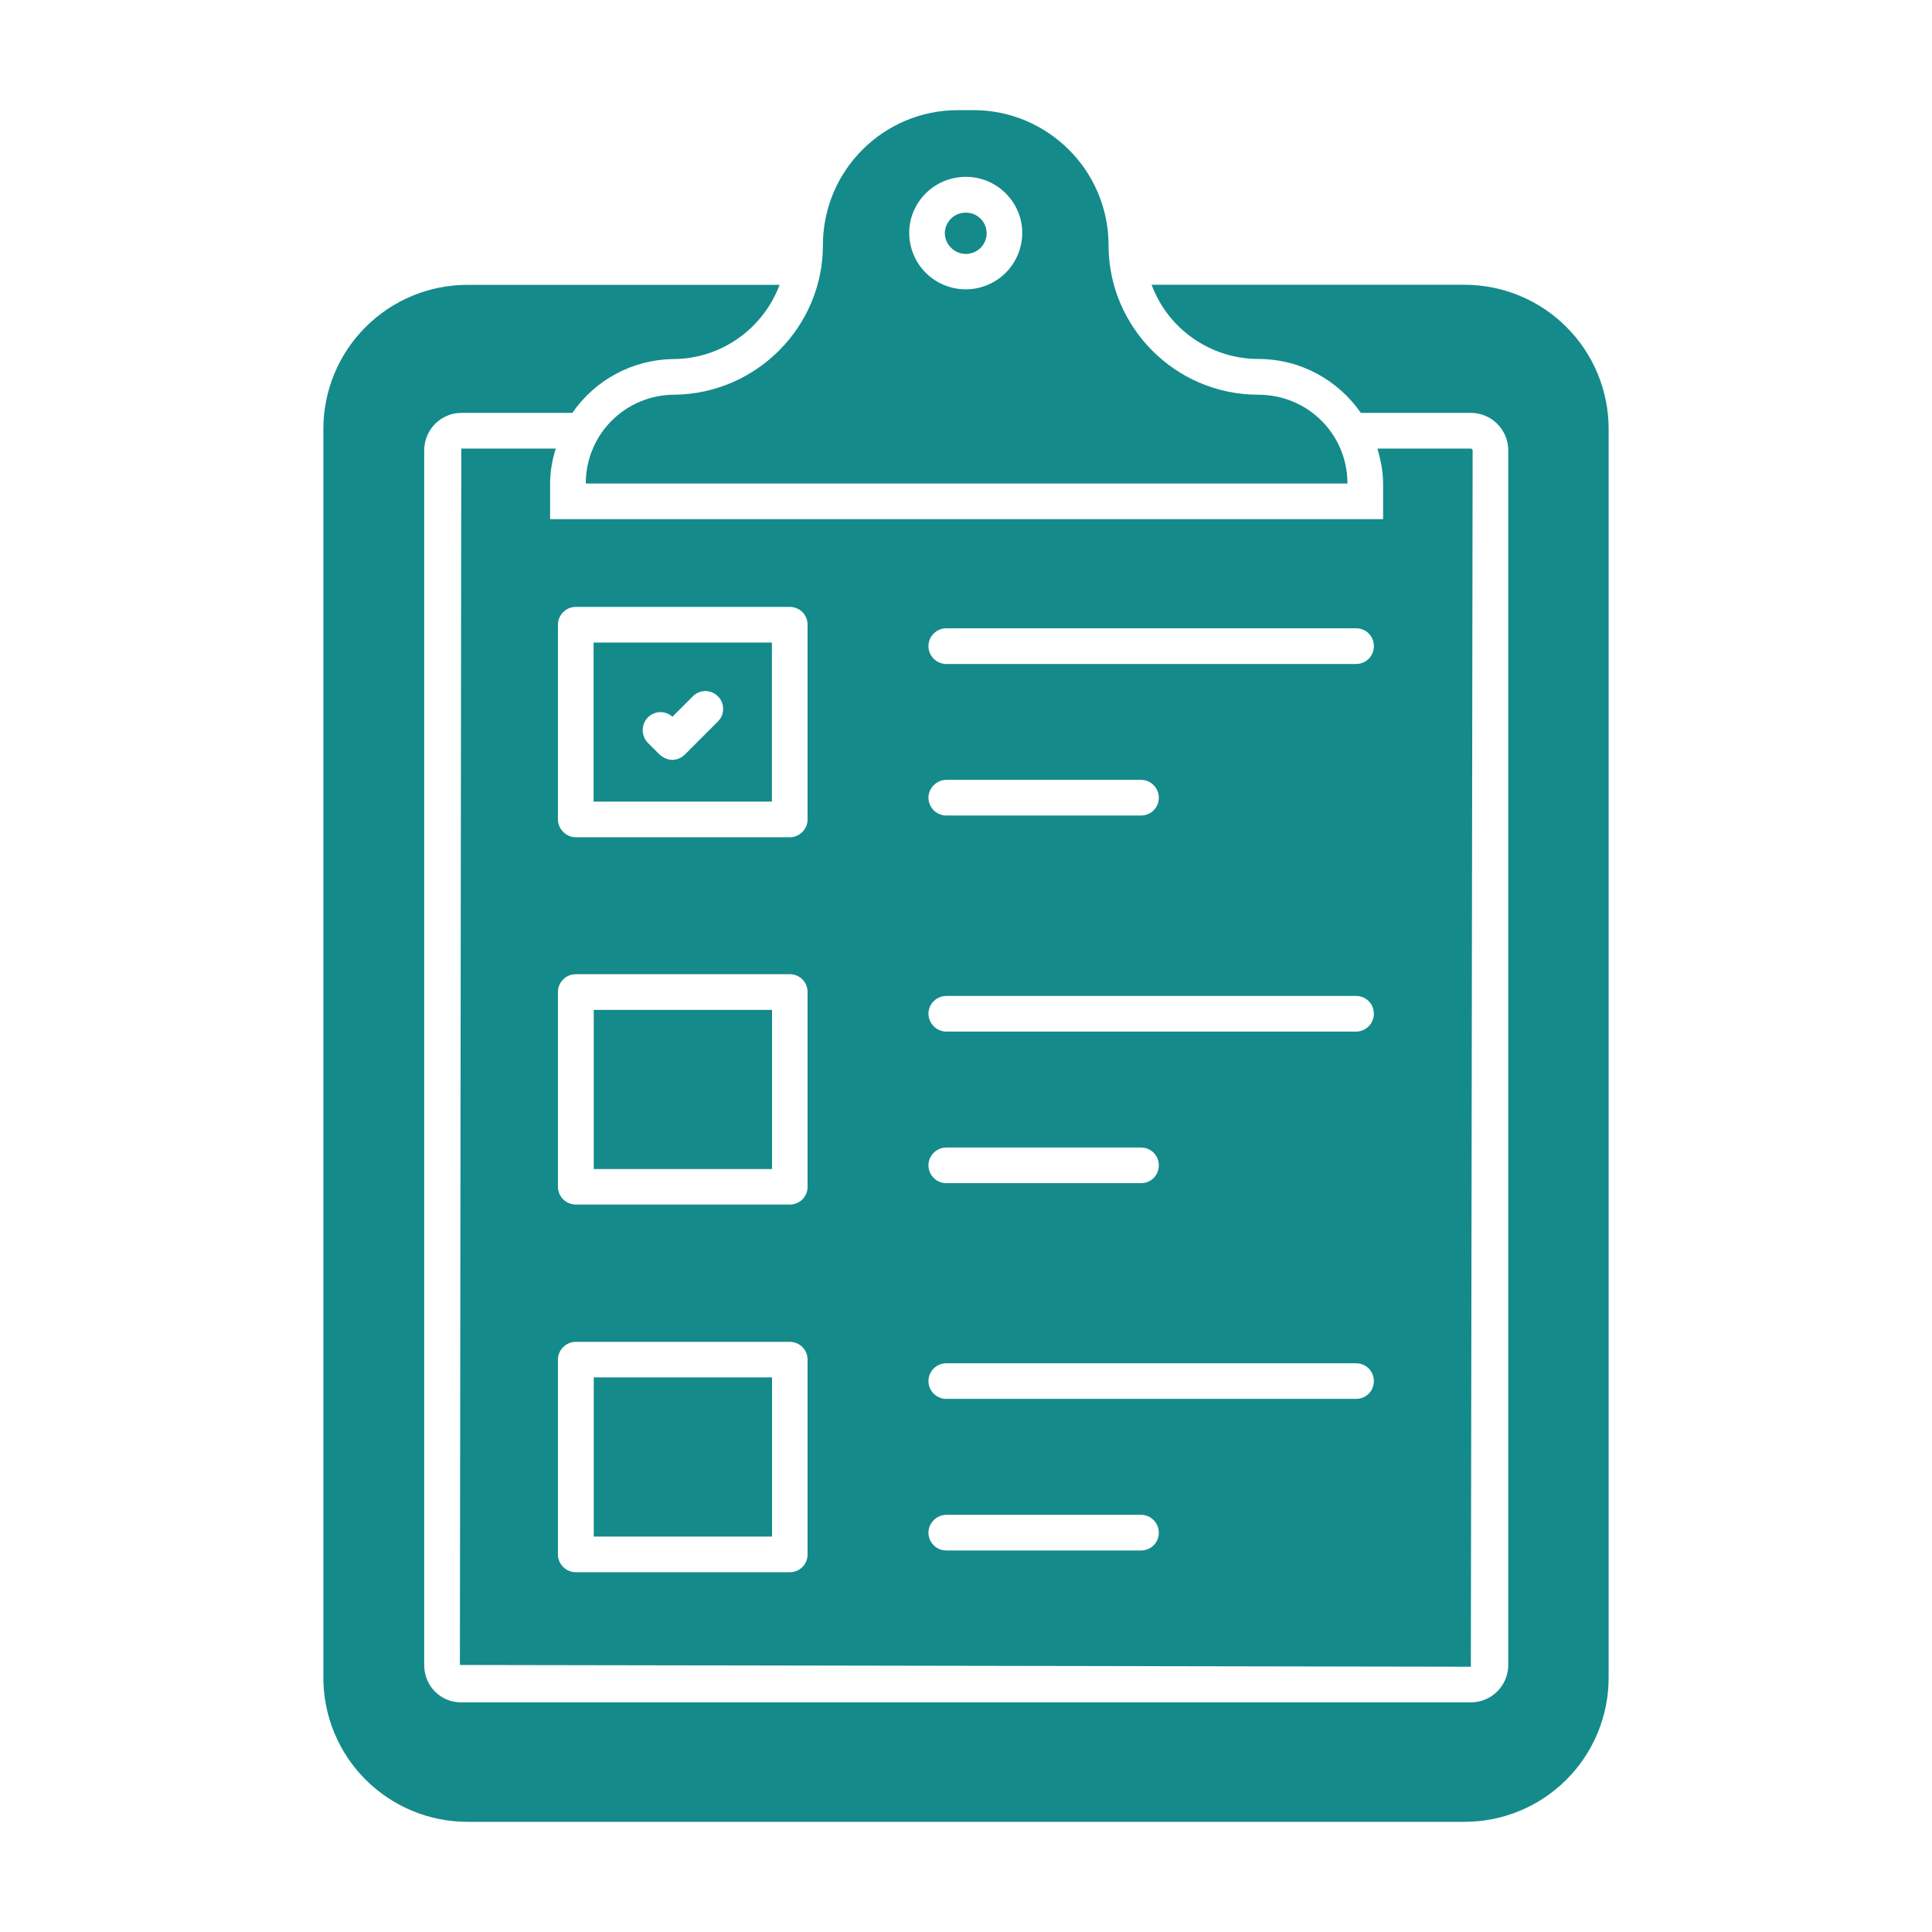
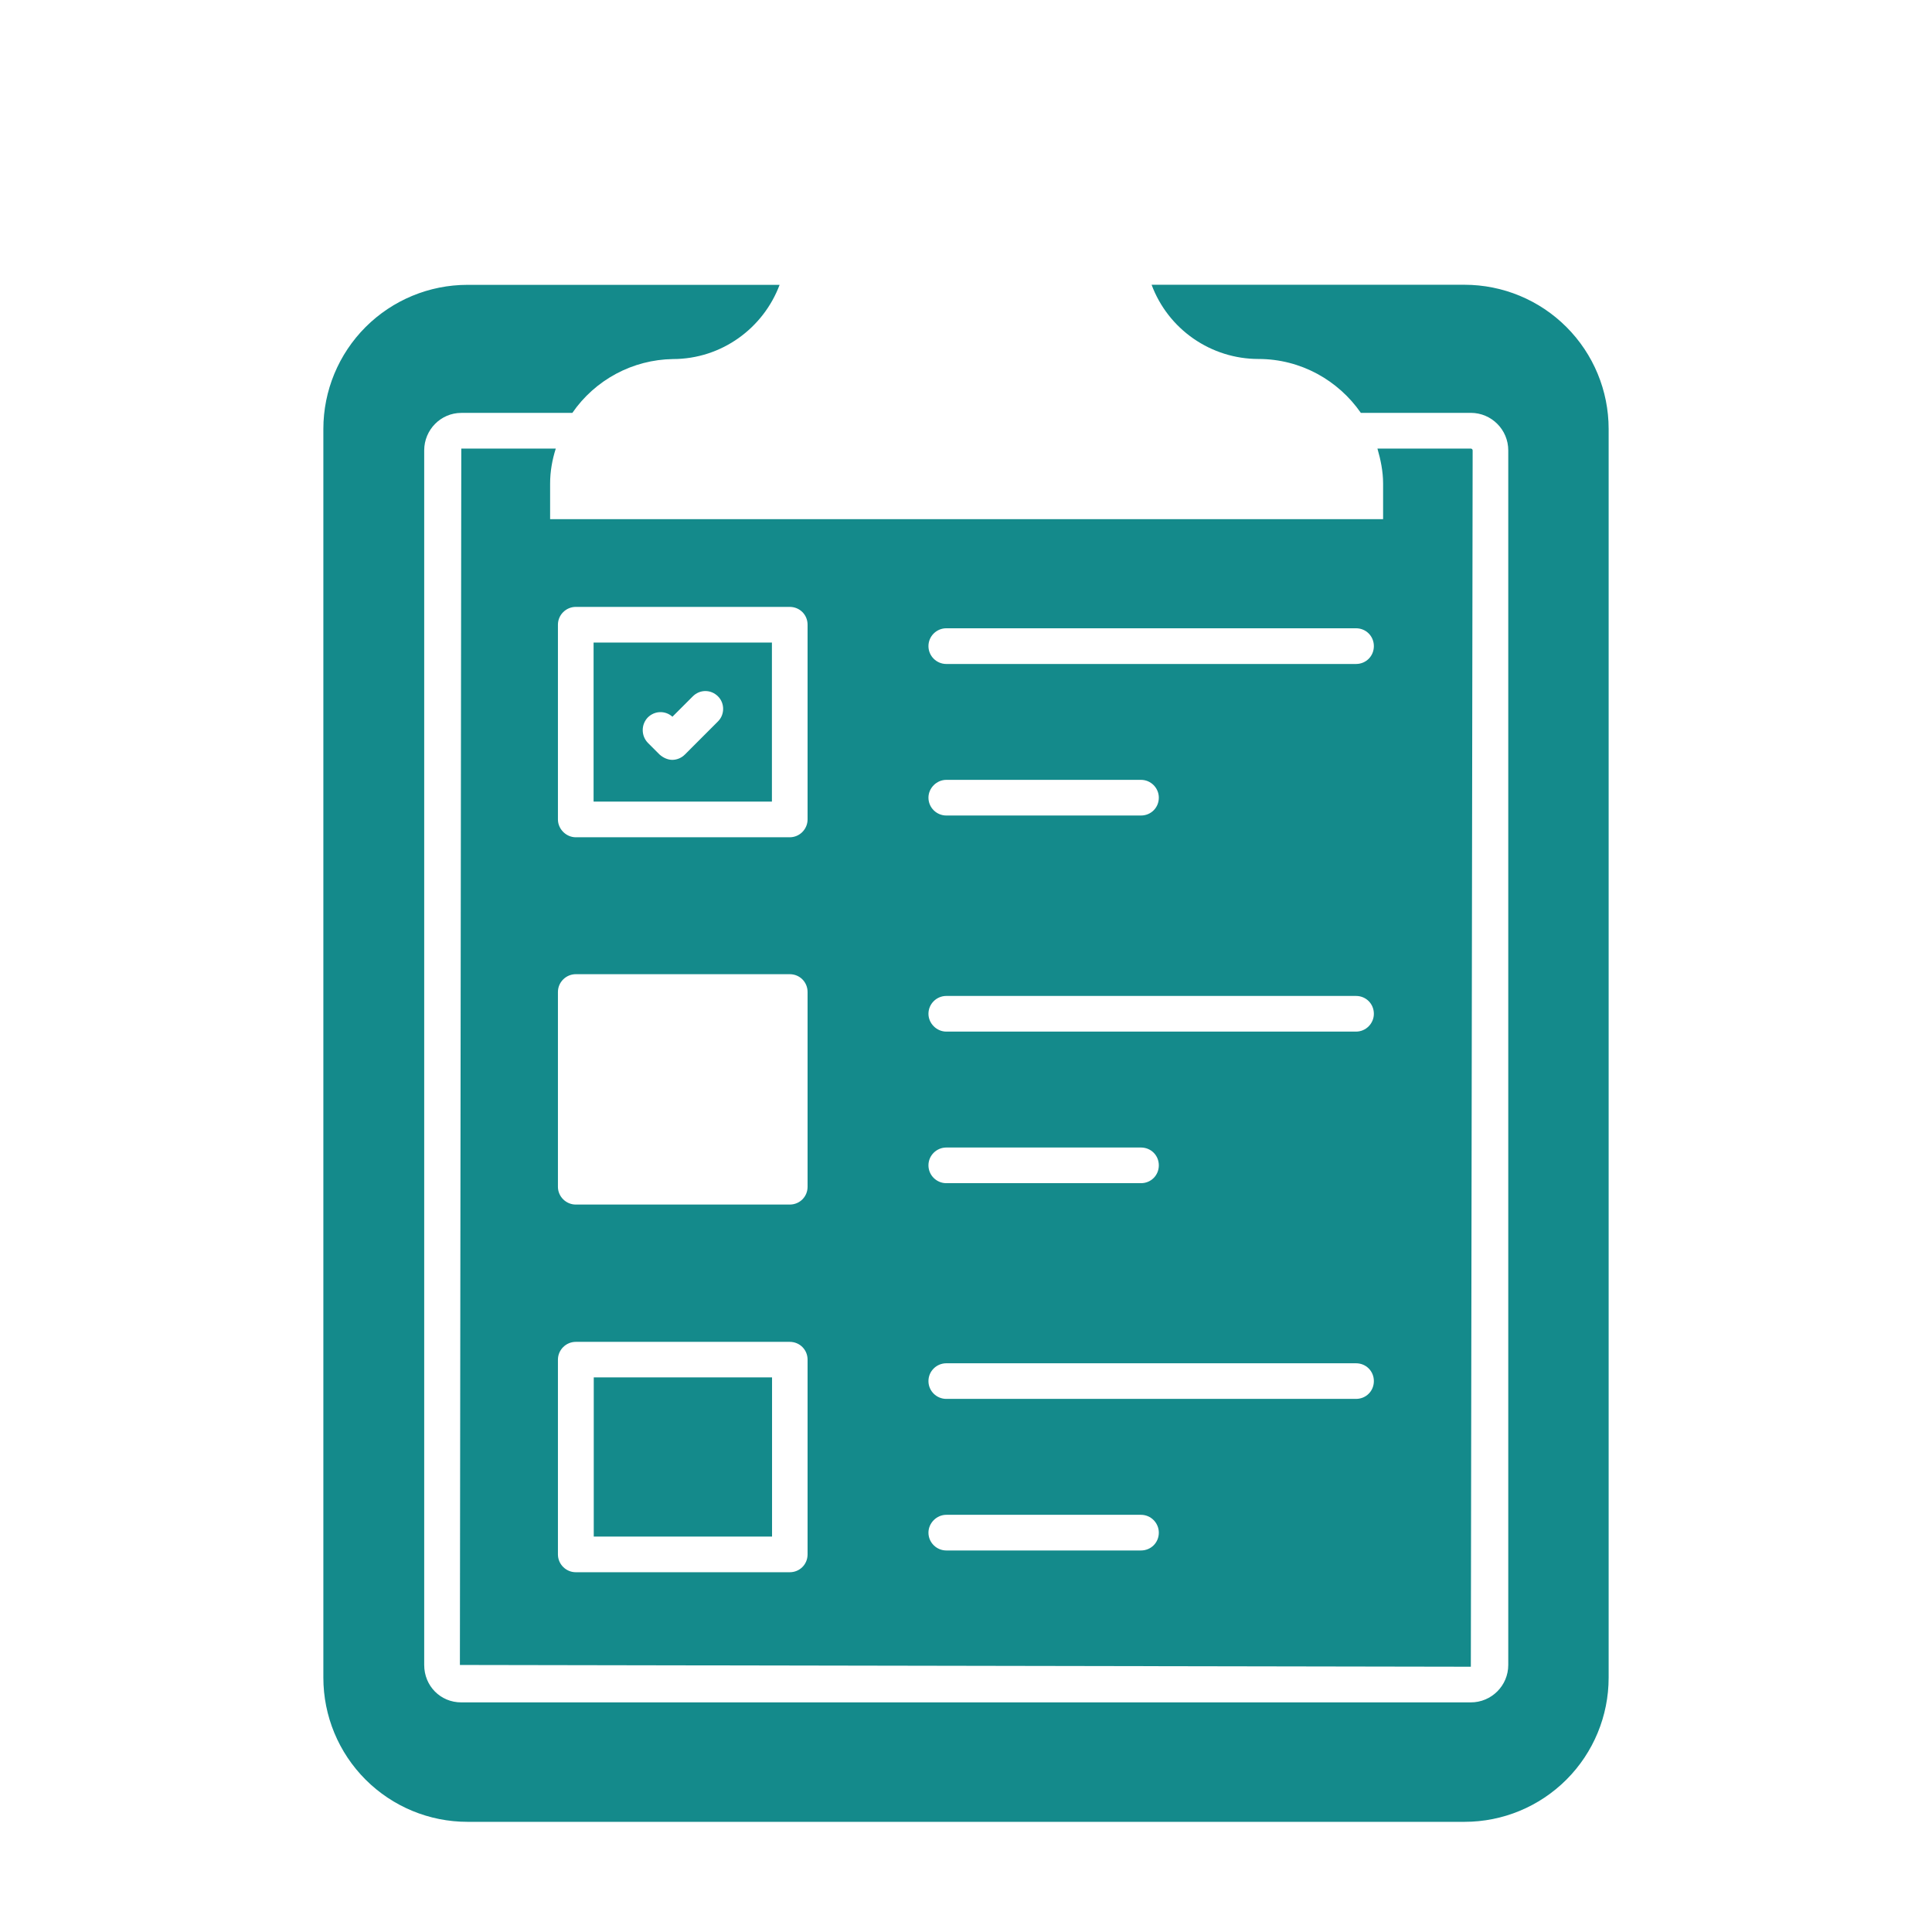
<svg xmlns="http://www.w3.org/2000/svg" width="46" height="46" viewBox="0 0 46 46" fill="none">
-   <path d="M22.993 6.046C23.273 6.046 23.492 5.827 23.492 5.547C23.49 5.416 23.436 5.292 23.343 5.202C23.249 5.111 23.124 5.061 22.993 5.063C22.863 5.063 22.739 5.113 22.646 5.203C22.552 5.294 22.498 5.417 22.495 5.547C22.495 5.817 22.723 6.046 22.993 6.046Z" fill="#148A8B" />
-   <path d="M13.947 11.512H32.082C32.082 10.341 31.14 9.398 29.96 9.398C27.981 9.398 26.394 7.785 26.394 5.841C26.394 4.049 24.933 2.623 23.184 2.623H22.802C21.045 2.623 19.593 4.049 19.593 5.841C19.593 7.768 18.022 9.373 16.061 9.398C14.889 9.398 13.947 10.341 13.947 11.512ZM22.997 4.21C23.736 4.21 24.339 4.813 24.339 5.543C24.339 5.9 24.197 6.243 23.945 6.495C23.692 6.747 23.35 6.889 22.993 6.889C22.636 6.889 22.294 6.747 22.042 6.495C21.789 6.243 21.648 5.9 21.648 5.543C21.648 4.813 22.25 4.21 22.997 4.21ZM14.137 24.045H18.382V27.834H14.137V24.045Z" fill="#148A8B" />
  <path d="M34.87 6.78H27.419C27.612 7.299 27.96 7.746 28.414 8.061C28.869 8.377 29.409 8.547 29.962 8.547C30.973 8.547 31.864 9.057 32.401 9.83H35.019C35.512 9.83 35.911 10.231 35.911 10.722V39.642C35.911 40.134 35.512 40.533 35.019 40.533H10.982C10.488 40.533 10.1 40.142 10.1 39.642V10.723C10.1 10.232 10.496 9.831 10.982 9.831H13.627C13.895 9.442 14.252 9.123 14.668 8.9C15.084 8.677 15.547 8.557 16.019 8.549C17.186 8.549 18.176 7.81 18.562 6.782H11.13C10.22 6.782 9.348 7.144 8.704 7.787C8.061 8.431 7.699 9.303 7.699 10.213V39.946C7.699 40.856 8.061 41.729 8.704 42.372C9.348 43.016 10.22 43.377 11.13 43.377H34.87C35.78 43.377 36.652 43.016 37.296 42.372C37.939 41.729 38.301 40.856 38.301 39.946V10.212C38.301 9.302 37.94 8.43 37.296 7.786C36.653 7.142 35.78 6.781 34.87 6.78Z" fill="#148A8B" />
  <path d="M14.133 19.086H18.379V15.299H14.133V19.086ZM15.424 17.082C15.585 16.921 15.84 16.912 16.01 17.065L16.494 16.581C16.663 16.411 16.927 16.411 17.096 16.581C17.258 16.742 17.258 17.014 17.096 17.175L16.307 17.965C16.228 18.044 16.122 18.09 16.01 18.092C15.899 18.092 15.789 18.041 15.704 17.965L15.424 17.685C15.346 17.604 15.303 17.496 15.303 17.383C15.303 17.271 15.346 17.163 15.424 17.082Z" fill="#148A8B" />
  <path d="M13.098 12.361V11.512C13.098 11.224 13.149 10.943 13.233 10.68H10.983L10.95 39.642L35.02 39.684L35.063 10.723C35.063 10.697 35.037 10.68 35.02 10.68H32.796C32.872 10.943 32.931 11.224 32.931 11.512V12.361H13.098ZM19.228 37.009C19.228 37.247 19.041 37.434 18.803 37.434H13.709C13.48 37.434 13.284 37.247 13.284 37.009V32.374C13.284 32.136 13.48 31.949 13.709 31.949H18.803C19.041 31.949 19.228 32.136 19.228 32.374V37.009ZM19.228 28.256C19.228 28.493 19.041 28.68 18.803 28.68H13.709C13.48 28.68 13.284 28.493 13.284 28.256V23.62C13.284 23.382 13.48 23.195 13.709 23.195H18.803C19.041 23.195 19.228 23.382 19.228 23.62V28.256ZM19.228 19.51C19.228 19.74 19.041 19.935 18.803 19.935H13.709C13.48 19.935 13.284 19.74 13.284 19.51V14.874C13.284 14.637 13.48 14.45 13.709 14.45H18.803C19.041 14.45 19.228 14.637 19.228 14.874V19.51ZM27.166 36.916H22.531C22.301 36.916 22.106 36.729 22.106 36.492C22.106 36.262 22.301 36.067 22.531 36.067H27.166C27.404 36.067 27.591 36.262 27.591 36.492C27.591 36.729 27.404 36.916 27.166 36.916ZM32.286 33.307H22.531C22.301 33.307 22.106 33.121 22.106 32.883C22.106 32.645 22.301 32.459 22.531 32.459H32.286C32.524 32.459 32.711 32.645 32.711 32.883C32.711 33.121 32.524 33.307 32.286 33.307ZM22.106 27.746C22.106 27.509 22.301 27.322 22.531 27.322H27.166C27.404 27.322 27.591 27.509 27.591 27.746C27.591 27.984 27.404 28.171 27.166 28.171H22.531C22.301 28.171 22.106 27.984 22.106 27.746ZM32.286 24.562H22.531C22.301 24.562 22.106 24.367 22.106 24.138C22.106 23.9 22.301 23.713 22.531 23.713H32.286C32.524 23.713 32.711 23.9 32.711 24.138C32.711 24.367 32.524 24.562 32.286 24.562ZM22.106 18.992C22.106 18.763 22.301 18.568 22.531 18.568H27.166C27.404 18.568 27.591 18.763 27.591 18.992C27.591 19.23 27.404 19.417 27.166 19.417H22.531C22.301 19.417 22.106 19.23 22.106 18.992ZM32.286 15.809H22.531C22.301 15.809 22.106 15.622 22.106 15.384C22.106 15.146 22.301 14.959 22.531 14.959H32.286C32.524 14.959 32.711 15.146 32.711 15.384C32.711 15.622 32.524 15.809 32.286 15.809Z" fill="#148A8B" />
  <path d="M14.137 32.795H18.382V36.585H14.137V32.795Z" fill="#148A8B" />
</svg>